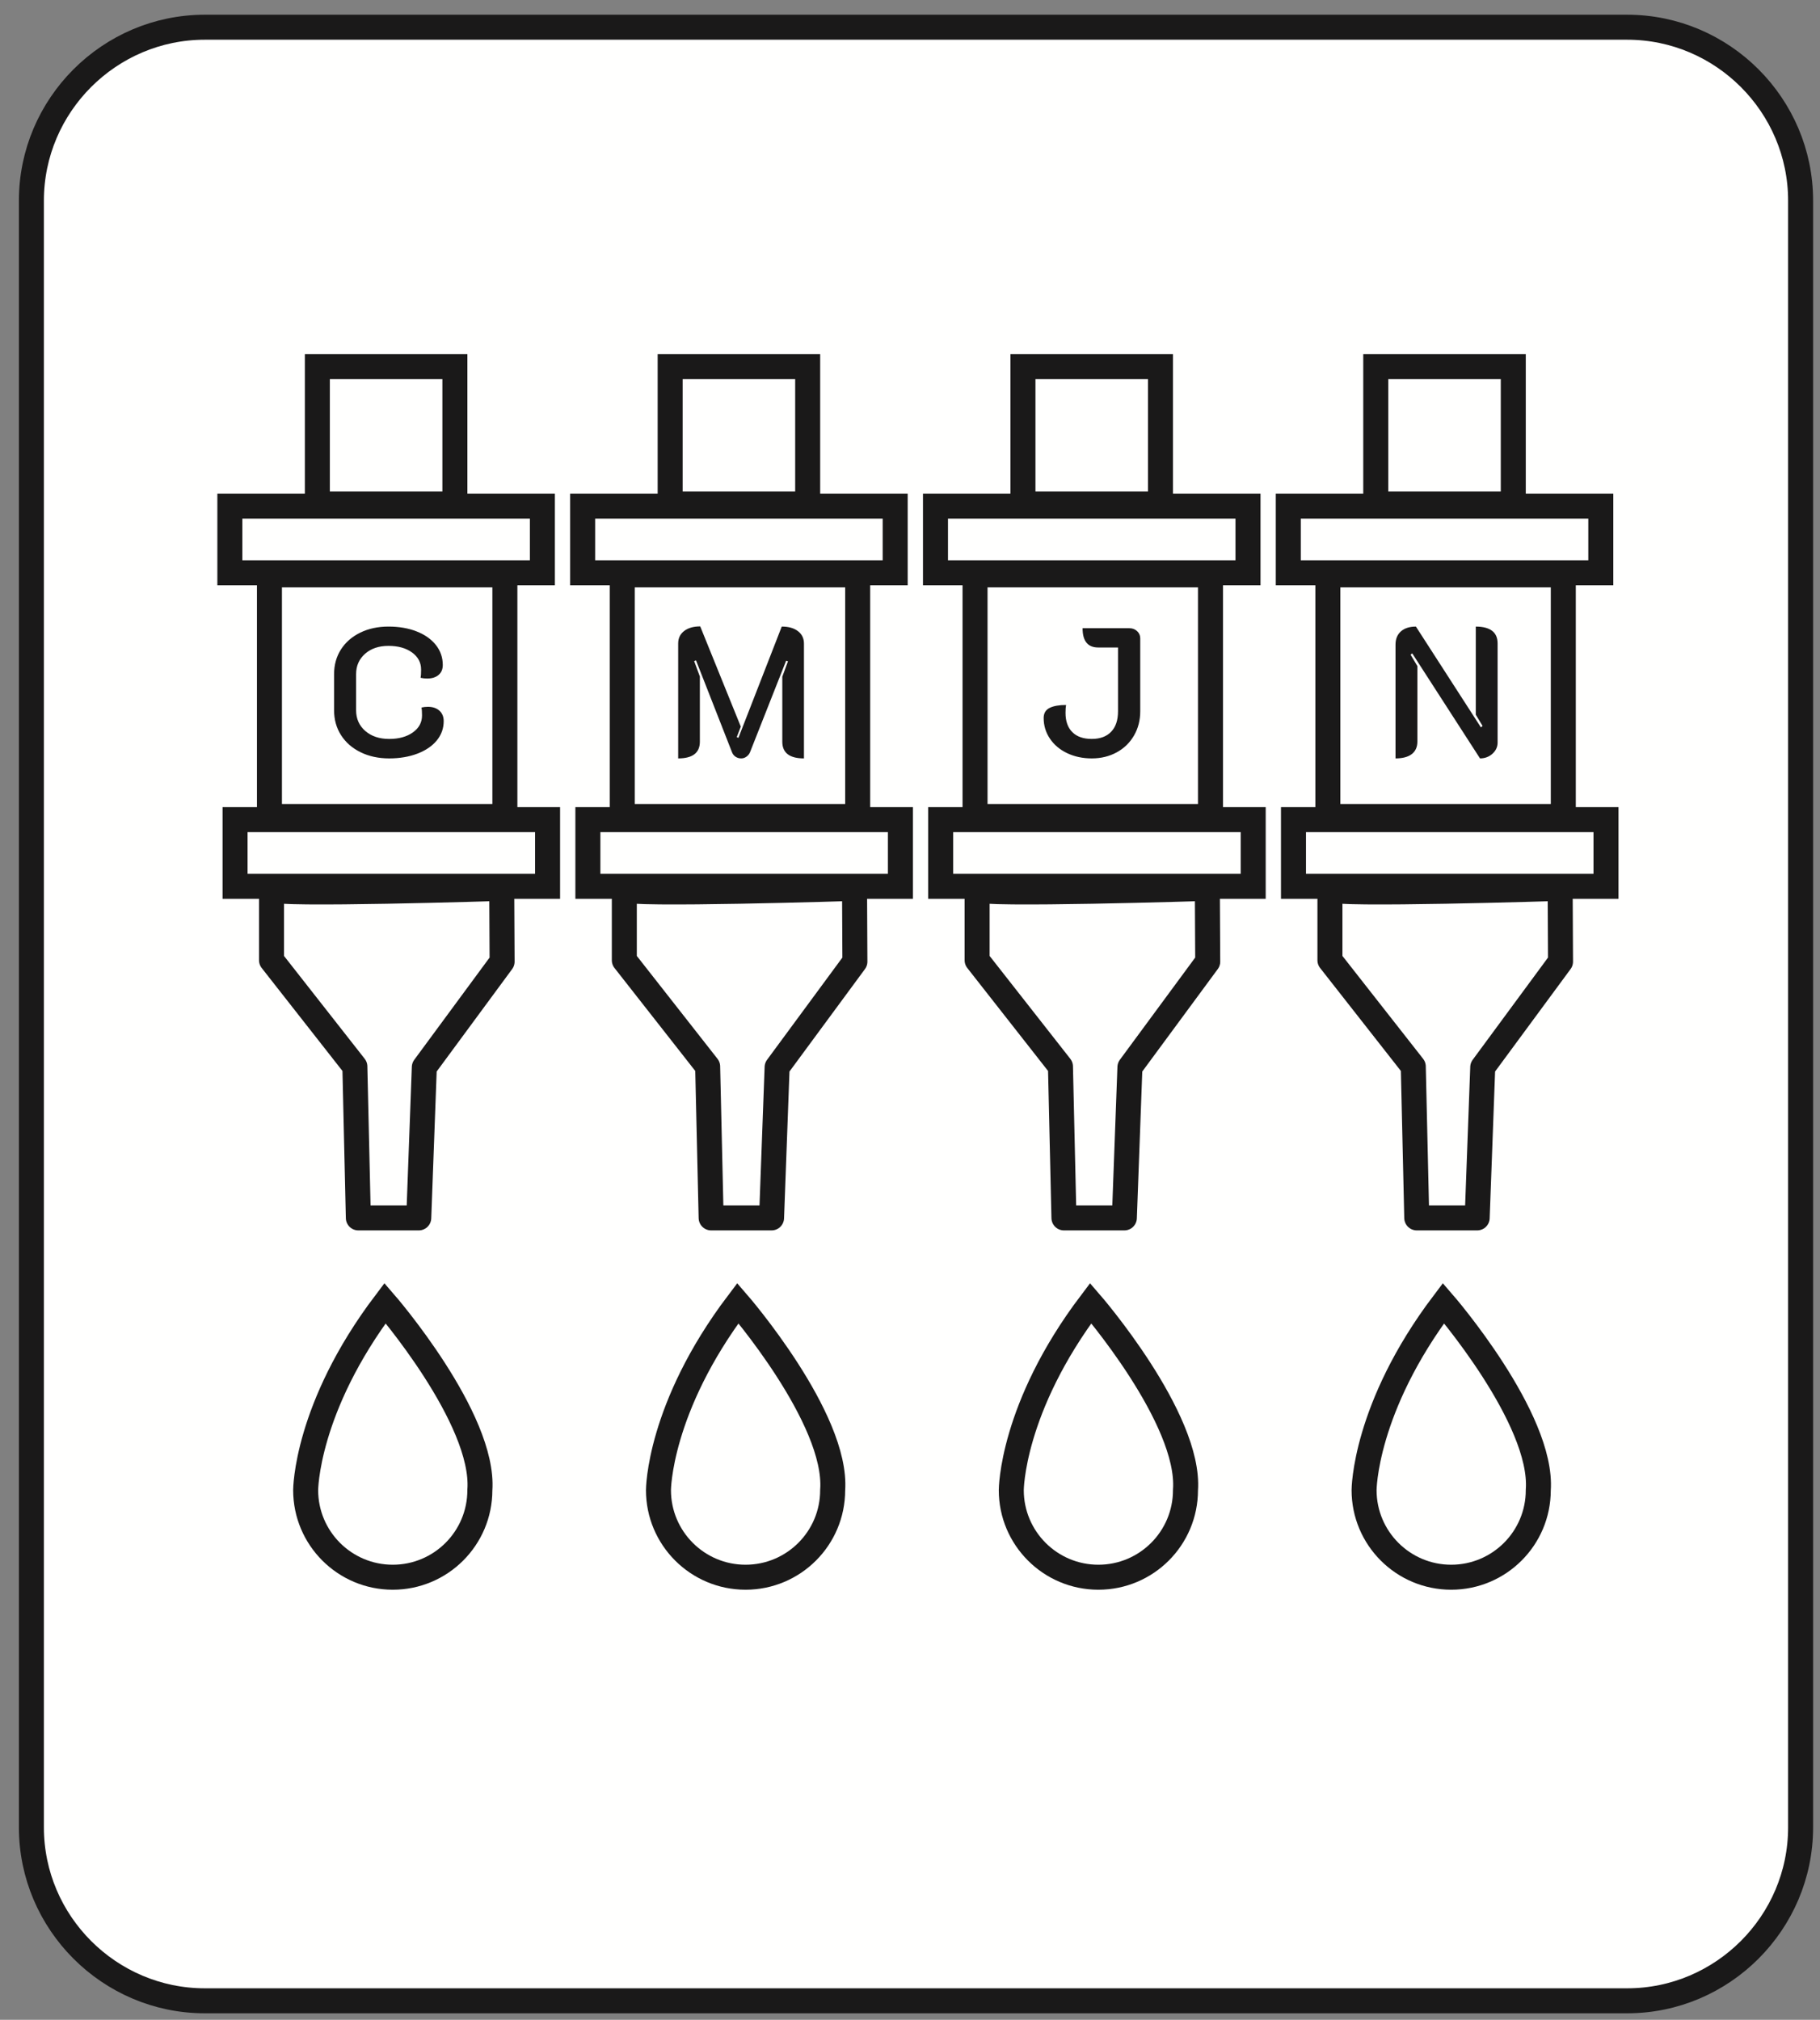
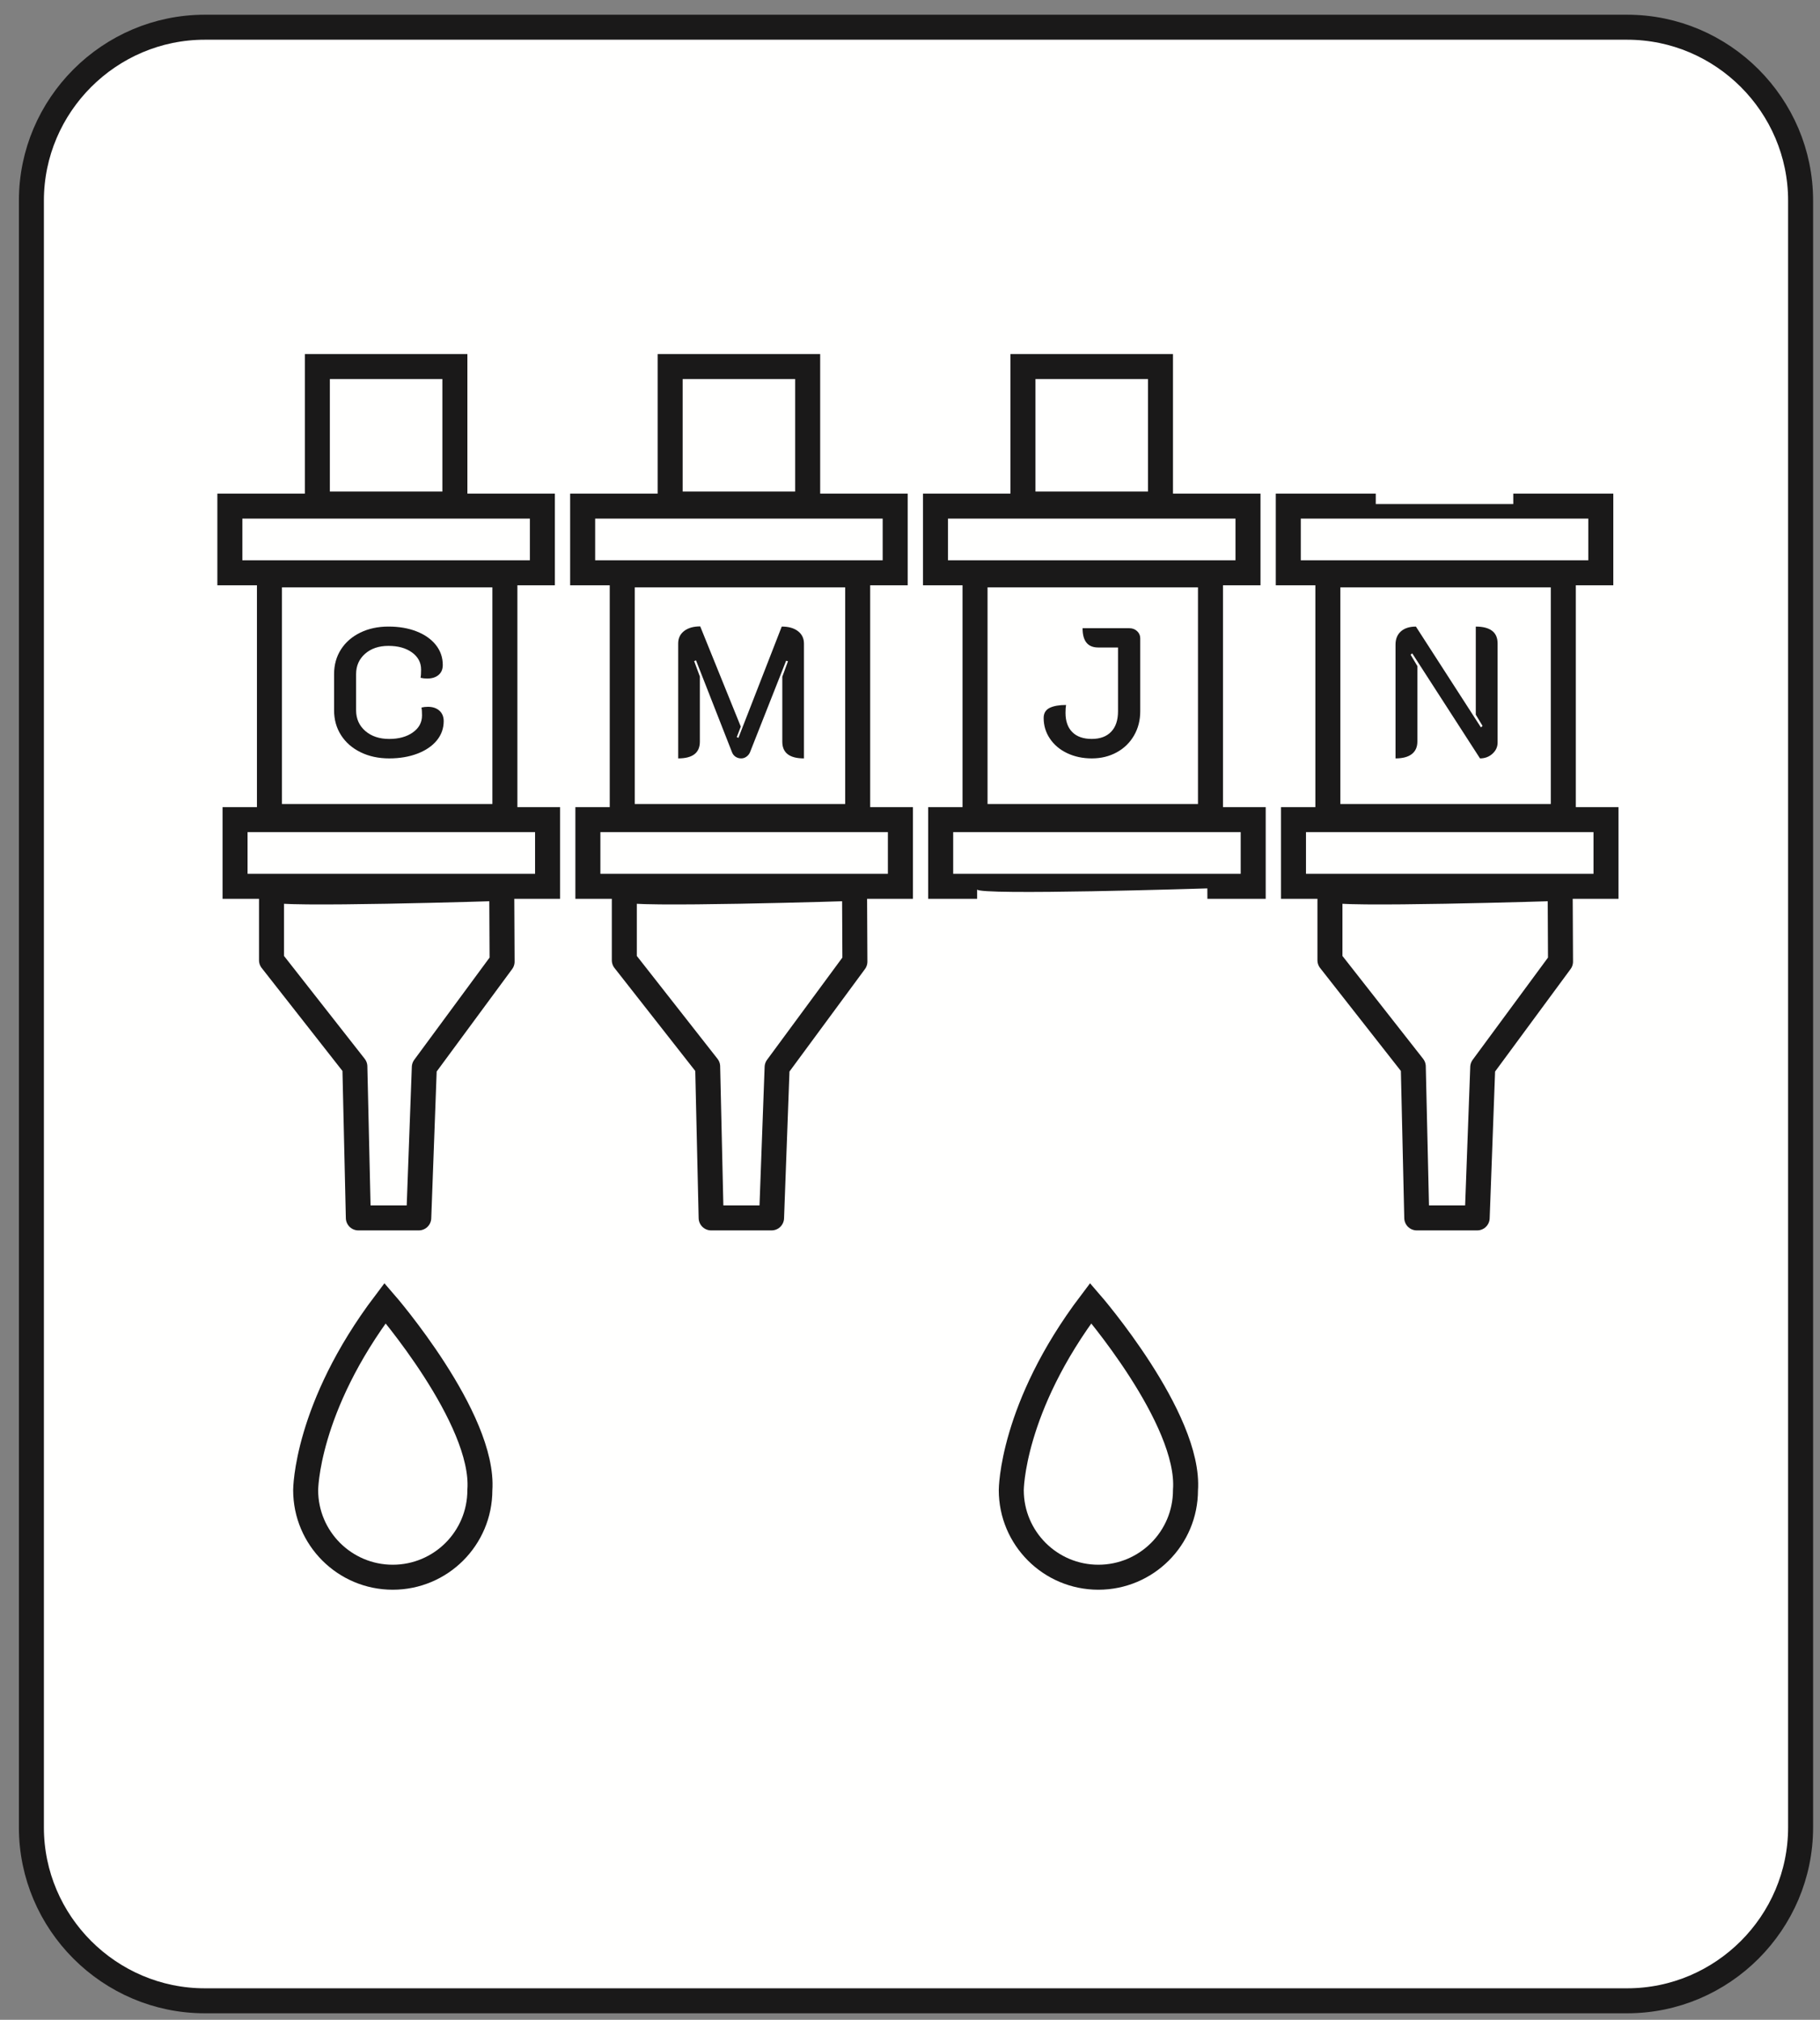
<svg xmlns="http://www.w3.org/2000/svg" width="91px" height="101px" viewBox="0 0 91 101" version="1.1">
  <rect x="0" y="0" width="91" height="101" fill="#808080" stroke="none" />
  <title>encre-solide</title>
  <g id="Page-1" stroke="none" stroke-width="1" fill="none" fill-rule="evenodd">
    <g id="PICTO-BOOK-TECHNIQUE-1,25-35x35mm" transform="translate(-755, -1101)">
      <g id="encre-solide" transform="translate(756.57, 1102.361)">
        <path d="M79.79,98.689 L8.67,98.689 C3.901,98.689 5.68434189e-14,94.787 5.68434189e-14,90.019 L5.68434189e-14,8.67 C5.68434189e-14,3.902 3.901,1.70530257e-13 8.67,1.70530257e-13 L79.79,1.70530257e-13 C84.559,1.70530257e-13 88.46,3.902 88.46,8.67 L88.46,90.019 C88.46,94.787 84.559,98.689 79.79,98.689" id="Fill-1523" fill="#FFFFFE" />
        <path d="M79.79,98.689 L8.67,98.689 C3.901,98.689 5.68434189e-14,94.787 5.68434189e-14,90.019 L5.68434189e-14,8.67 C5.68434189e-14,3.902 3.901,1.70530257e-13 8.67,1.70530257e-13 L79.79,1.70530257e-13 C84.559,1.70530257e-13 88.46,3.902 88.46,8.67 L88.46,90.019 C88.46,94.787 84.559,98.689 79.79,98.689 Z" id="Stroke-1525" stroke="#1A1919" stroke-width="1.25" />
        <polygon id="Fill-1618" fill="#FFFFFE" points="9.923 27.281 25.549 27.281 25.549 23.947 9.923 23.947" />
        <polygon id="Stroke-1619" stroke="#1A1919" stroke-width="1.25" points="9.923 27.281 25.549 27.281 25.549 23.947 9.923 23.947" />
-         <polygon id="Fill-1620" fill="#FFFFFE" points="10.183 42.959 25.809 42.959 25.809 39.625 10.183 39.625" />
        <polygon id="Stroke-1621" stroke="#1A1919" stroke-width="1.25" points="10.183 42.959 25.809 42.959 25.809 39.625 10.183 39.625" />
        <polygon id="Fill-1622" fill="#FFFFFE" points="14.298 23.844 21.174 23.844 21.174 16.968 14.298 16.968" />
        <polygon id="Stroke-1623" stroke="#1A1919" stroke-width="1.25" points="14.298 23.844 21.174 23.844 21.174 16.968 14.298 16.968" />
        <polygon id="Fill-1624" fill="#FFFFFE" points="11.902 39.469 23.674 39.469 23.674 27.385 11.902 27.385" />
        <polygon id="Stroke-1625" stroke="#1A1919" stroke-width="1.25" points="11.902 39.469 23.674 39.469 23.674 27.385 11.902 27.385" />
        <path d="M12.006,43.115 L12.006,46.657 L16.173,51.97 L16.347,59.54 L19.368,59.54 L19.646,52.005 L23.535,46.726 L23.517,43.063 C23.517,43.063 12.006,43.427 12.006,43.115" id="Fill-1626" fill="#FFFFFE" />
        <path d="M12.006,43.115 L12.006,46.657 L16.173,51.97 L16.347,59.54 L19.368,59.54 L19.646,52.005 L23.535,46.726 L23.517,43.063 C23.517,43.063 12.006,43.427 12.006,43.115 Z" id="Stroke-1627" stroke="#1A1919" stroke-width="1.25" stroke-linejoin="round" />
        <path d="M17.684,63.802 C13.713,69.054 13.713,73.153 13.713,73.153 C13.713,75.558 15.663,77.508 18.068,77.508 C20.474,77.508 22.423,75.558 22.423,73.153 C22.68,69.566 17.684,63.802 17.684,63.802" id="Fill-1628" fill="#FFFFFE" />
        <path d="M17.684,63.802 C13.713,69.054 13.713,73.153 13.713,73.153 C13.713,75.558 15.663,77.508 18.068,77.508 C20.474,77.508 22.423,75.558 22.423,73.153 C22.68,69.566 17.684,63.802 17.684,63.802 Z" id="Stroke-1629" stroke="#1A1919" stroke-width="1.25" />
        <path d="M16.461,36.255 C16.041,36.05 15.716,35.766 15.482,35.401 C15.25,35.038 15.134,34.623 15.134,34.157 L15.134,32.349 C15.134,31.884 15.249,31.473 15.479,31.113 C15.708,30.756 16.029,30.477 16.442,30.274 C16.856,30.072 17.325,29.971 17.852,29.971 C18.384,29.971 18.856,30.052 19.266,30.215 C19.676,30.377 19.995,30.604 20.225,30.893 C20.454,31.184 20.569,31.517 20.569,31.89 C20.569,32.105 20.499,32.272 20.357,32.391 C20.217,32.51 20.027,32.569 19.789,32.569 C19.672,32.569 19.563,32.557 19.458,32.532 C19.477,32.441 19.485,32.303 19.485,32.12 C19.485,31.77 19.334,31.485 19.031,31.265 C18.729,31.046 18.335,30.936 17.852,30.936 C17.374,30.936 16.985,31.067 16.686,31.329 C16.386,31.593 16.235,31.933 16.235,32.349 L16.235,34.157 C16.235,34.58 16.389,34.925 16.694,35.191 C17.001,35.456 17.398,35.59 17.889,35.59 C18.372,35.59 18.767,35.481 19.072,35.264 C19.379,35.047 19.531,34.764 19.531,34.414 C19.531,34.242 19.523,34.111 19.504,34.02 C19.602,33.995 19.709,33.983 19.825,33.983 C20.065,33.983 20.255,34.047 20.399,34.175 C20.543,34.304 20.615,34.48 20.615,34.699 C20.615,35.06 20.5,35.382 20.271,35.663 C20.041,35.944 19.718,36.164 19.302,36.324 C18.886,36.483 18.414,36.563 17.889,36.563 C17.356,36.563 16.88,36.461 16.461,36.255" id="Fill-1630" fill="#1A1919" />
        <polygon id="Fill-1631" fill="#FFFFFE" points="27.563 27.281 43.189 27.281 43.189 23.947 27.563 23.947" />
        <polygon id="Stroke-1632" stroke="#1A1919" stroke-width="1.25" points="27.563 27.281 43.189 27.281 43.189 23.947 27.563 23.947" />
        <polygon id="Fill-1633" fill="#FFFFFE" points="27.824 42.959 43.45 42.959 43.45 39.625 27.824 39.625" />
        <polygon id="Stroke-1634" stroke="#1A1919" stroke-width="1.25" points="27.824 42.959 43.45 42.959 43.45 39.625 27.824 39.625" />
        <polygon id="Fill-1635" fill="#FFFFFE" points="31.938 23.844 38.814 23.844 38.814 16.968 31.938 16.968" />
        <polygon id="Stroke-1636" stroke="#1A1919" stroke-width="1.25" points="31.938 23.844 38.814 23.844 38.814 16.968 31.938 16.968" />
        <polygon id="Fill-1637" fill="#FFFFFE" points="29.542 39.469 41.314 39.469 41.314 27.385 29.542 27.385" />
        <polygon id="Stroke-1638" stroke="#1A1919" stroke-width="1.25" points="29.542 39.469 41.314 39.469 41.314 27.385 29.542 27.385" />
        <path d="M29.646,43.115 L29.646,46.657 L33.813,51.97 L33.987,59.54 L37.008,59.54 L37.286,52.005 L41.175,46.726 L41.157,43.063 C41.157,43.063 29.646,43.427 29.646,43.115" id="Fill-1639" fill="#FFFFFE" />
        <path d="M29.646,43.115 L29.646,46.657 L33.813,51.97 L33.987,59.54 L37.008,59.54 L37.286,52.005 L41.175,46.726 L41.157,43.063 C41.157,43.063 29.646,43.427 29.646,43.115 Z" id="Stroke-1640" stroke="#1A1919" stroke-width="1.25" stroke-linejoin="round" />
        <path d="M35.324,63.802 C31.353,69.054 31.353,73.153 31.353,73.153 C31.353,75.558 33.303,77.508 35.708,77.508 C38.114,77.508 40.063,75.558 40.063,73.153 C40.32,69.566 35.324,63.802 35.324,63.802" id="Fill-1641" fill="#FFFFFE" />
-         <path d="M35.324,63.802 C31.353,69.054 31.353,73.153 31.353,73.153 C31.353,75.558 33.303,77.508 35.708,77.508 C38.114,77.508 40.063,75.558 40.063,73.153 C40.32,69.566 35.324,63.802 35.324,63.802 Z" id="Stroke-1642" stroke="#1A1919" stroke-width="1.25" />
        <path d="M32.339,30.816 C32.339,30.552 32.439,30.344 32.638,30.191 C32.836,30.039 33.105,29.962 33.441,29.962 L35.47,34.974 L35.268,35.498 L35.351,35.535 L37.517,29.971 C37.86,29.971 38.131,30.047 38.329,30.201 C38.528,30.353 38.628,30.562 38.628,30.825 L38.628,36.563 C37.905,36.563 37.545,36.284 37.545,35.727 L37.545,32.477 L37.829,31.706 L37.737,31.678 L35.929,36.259 C35.892,36.345 35.834,36.418 35.754,36.475 C35.675,36.534 35.586,36.563 35.488,36.563 C35.384,36.563 35.291,36.535 35.208,36.48 C35.125,36.425 35.066,36.348 35.029,36.251 L33.23,31.66 L33.138,31.697 L33.423,32.468 L33.423,35.727 C33.423,36.284 33.062,36.563 32.339,36.563 L32.339,30.816 Z" id="Fill-1643" fill="#1A1919" />
        <polygon id="Fill-1644" fill="#FFFFFE" points="45.204 27.281 60.83 27.281 60.83 23.947 45.204 23.947" />
        <polygon id="Stroke-1645" stroke="#1A1919" stroke-width="1.25" points="45.204 27.281 60.83 27.281 60.83 23.947 45.204 23.947" />
        <polygon id="Fill-1646" fill="#FFFFFE" points="45.464 42.959 61.09 42.959 61.09 39.625 45.464 39.625" />
        <polygon id="Stroke-1647" stroke="#1A1919" stroke-width="1.25" points="45.464 42.959 61.09 42.959 61.09 39.625 45.464 39.625" />
        <polygon id="Fill-1648" fill="#FFFFFE" points="49.578 23.844 56.454 23.844 56.454 16.968 49.578 16.968" />
        <polygon id="Stroke-1649" stroke="#1A1919" stroke-width="1.25" points="49.578 23.844 56.454 23.844 56.454 16.968 49.578 16.968" />
        <polygon id="Fill-1650" fill="#FFFFFE" points="47.182 39.469 58.954 39.469 58.954 27.385 47.182 27.385" />
        <polygon id="Stroke-1651" stroke="#1A1919" stroke-width="1.25" points="47.182 39.469 58.954 39.469 58.954 27.385 47.182 27.385" />
        <path d="M47.286,43.115 L47.286,46.657 L51.453,51.97 L51.627,59.54 L54.648,59.54 L54.926,52.005 L58.816,46.726 L58.797,43.063 C58.797,43.063 47.286,43.427 47.286,43.115" id="Fill-1652" fill="#FFFFFE" />
-         <path d="M47.286,43.115 L47.286,46.657 L51.453,51.97 L51.627,59.54 L54.648,59.54 L54.926,52.005 L58.816,46.726 L58.797,43.063 C58.797,43.063 47.286,43.427 47.286,43.115 Z" id="Stroke-1653" stroke="#1A1919" stroke-width="1.25" stroke-linejoin="round" />
        <path d="M52.965,63.802 C48.994,69.054 48.994,73.153 48.994,73.153 C48.994,75.558 50.944,77.508 53.349,77.508 C55.755,77.508 57.704,75.558 57.704,73.153 C57.961,69.566 52.965,63.802 52.965,63.802" id="Fill-1654" fill="#FFFFFE" />
        <path d="M52.965,63.802 C48.994,69.054 48.994,73.153 48.994,73.153 C48.994,75.558 50.944,77.508 53.349,77.508 C55.755,77.508 57.704,75.558 57.704,73.153 C57.961,69.566 52.965,63.802 52.965,63.802 Z" id="Stroke-1655" stroke="#1A1919" stroke-width="1.25" />
        <path d="M51.788,36.301 C51.421,36.126 51.134,35.885 50.926,35.575 C50.718,35.267 50.613,34.922 50.613,34.542 C50.613,34.304 50.713,34.136 50.912,34.037 C51.11,33.94 51.385,33.891 51.733,33.891 C51.715,33.988 51.706,34.12 51.706,34.285 C51.706,34.701 51.819,35.023 52.046,35.249 C52.271,35.476 52.597,35.589 53.018,35.589 C53.434,35.589 53.758,35.47 53.987,35.231 C54.217,34.992 54.331,34.65 54.331,34.203 L54.331,31.017 L53.34,31.017 C52.819,31.017 52.559,30.696 52.559,30.053 L54.9,30.053 C55.054,30.053 55.183,30.103 55.286,30.2 C55.391,30.298 55.442,30.417 55.442,30.558 L55.442,34.203 C55.442,34.655 55.338,35.062 55.13,35.419 C54.922,35.778 54.635,36.058 54.267,36.259 C53.9,36.461 53.483,36.563 53.018,36.563 C52.565,36.563 52.155,36.475 51.788,36.301" id="Fill-1656" fill="#1A1919" />
        <polygon id="Fill-1657" fill="#FFFFFE" points="62.844 27.281 78.47 27.281 78.47 23.947 62.844 23.947" />
        <polygon id="Stroke-1658" stroke="#1A1919" stroke-width="1.25" points="62.844 27.281 78.47 27.281 78.47 23.947 62.844 23.947" />
        <polygon id="Fill-1659" fill="#FFFFFE" points="63.104 42.959 78.73 42.959 78.73 39.625 63.104 39.625" />
        <polygon id="Stroke-1660" stroke="#1A1919" stroke-width="1.25" points="63.104 42.959 78.73 42.959 78.73 39.625 63.104 39.625" />
        <polygon id="Fill-1661" fill="#FFFFFE" points="67.218 23.844 74.094 23.844 74.094 16.968 67.218 16.968" />
-         <polygon id="Stroke-1662" stroke="#1A1919" stroke-width="1.25" points="67.218 23.844 74.094 23.844 74.094 16.968 67.218 16.968" />
        <polygon id="Fill-1663" fill="#FFFFFE" points="64.823 39.469 76.595 39.469 76.595 27.385 64.823 27.385" />
        <polygon id="Stroke-1664" stroke="#1A1919" stroke-width="1.25" points="64.823 39.469 76.595 39.469 76.595 27.385 64.823 27.385" />
        <path d="M64.927,43.115 L64.927,46.657 L69.094,51.97 L69.268,59.54 L72.289,59.54 L72.567,52.005 L76.456,46.726 L76.438,43.063 C76.438,43.063 64.927,43.427 64.927,43.115" id="Fill-1665" fill="#FFFFFE" />
        <path d="M64.927,43.115 L64.927,46.657 L69.094,51.97 L69.268,59.54 L72.289,59.54 L72.567,52.005 L76.456,46.726 L76.438,43.063 C76.438,43.063 64.927,43.427 64.927,43.115 Z" id="Stroke-1666" stroke="#1A1919" stroke-width="1.25" stroke-linejoin="round" />
        <path d="M70.605,63.802 C66.634,69.054 66.634,73.153 66.634,73.153 C66.634,75.558 68.584,77.508 70.989,77.508 C73.395,77.508 75.344,75.558 75.344,73.153 C75.601,69.566 70.605,63.802 70.605,63.802" id="Fill-1667" fill="#FFFFFE" />
-         <path d="M70.605,63.802 C66.634,69.054 66.634,73.153 66.634,73.153 C66.634,75.558 68.584,77.508 70.989,77.508 C73.395,77.508 75.344,75.558 75.344,73.153 C75.601,69.566 70.605,63.802 70.605,63.802 Z" id="Stroke-1668" stroke="#1A1919" stroke-width="1.25" />
        <path d="M68.206,30.871 C68.206,30.59 68.297,30.369 68.477,30.21 C68.657,30.051 68.907,29.972 69.226,29.972 L72.476,35.012 L72.558,34.938 L72.219,34.378 L72.219,29.972 C72.579,29.972 72.852,30.042 73.035,30.183 C73.219,30.323 73.31,30.534 73.31,30.816 L73.31,35.773 C73.31,35.988 73.225,36.173 73.054,36.329 C72.882,36.485 72.674,36.563 72.43,36.563 L69.042,31.311 L68.959,31.376 L69.299,31.945 L69.299,35.719 C69.299,35.994 69.205,36.204 69.018,36.348 C68.832,36.491 68.561,36.563 68.206,36.563 L68.206,30.871 Z" id="Fill-1669" fill="#1A1919" />
      </g>
    </g>
  </g>
</svg>